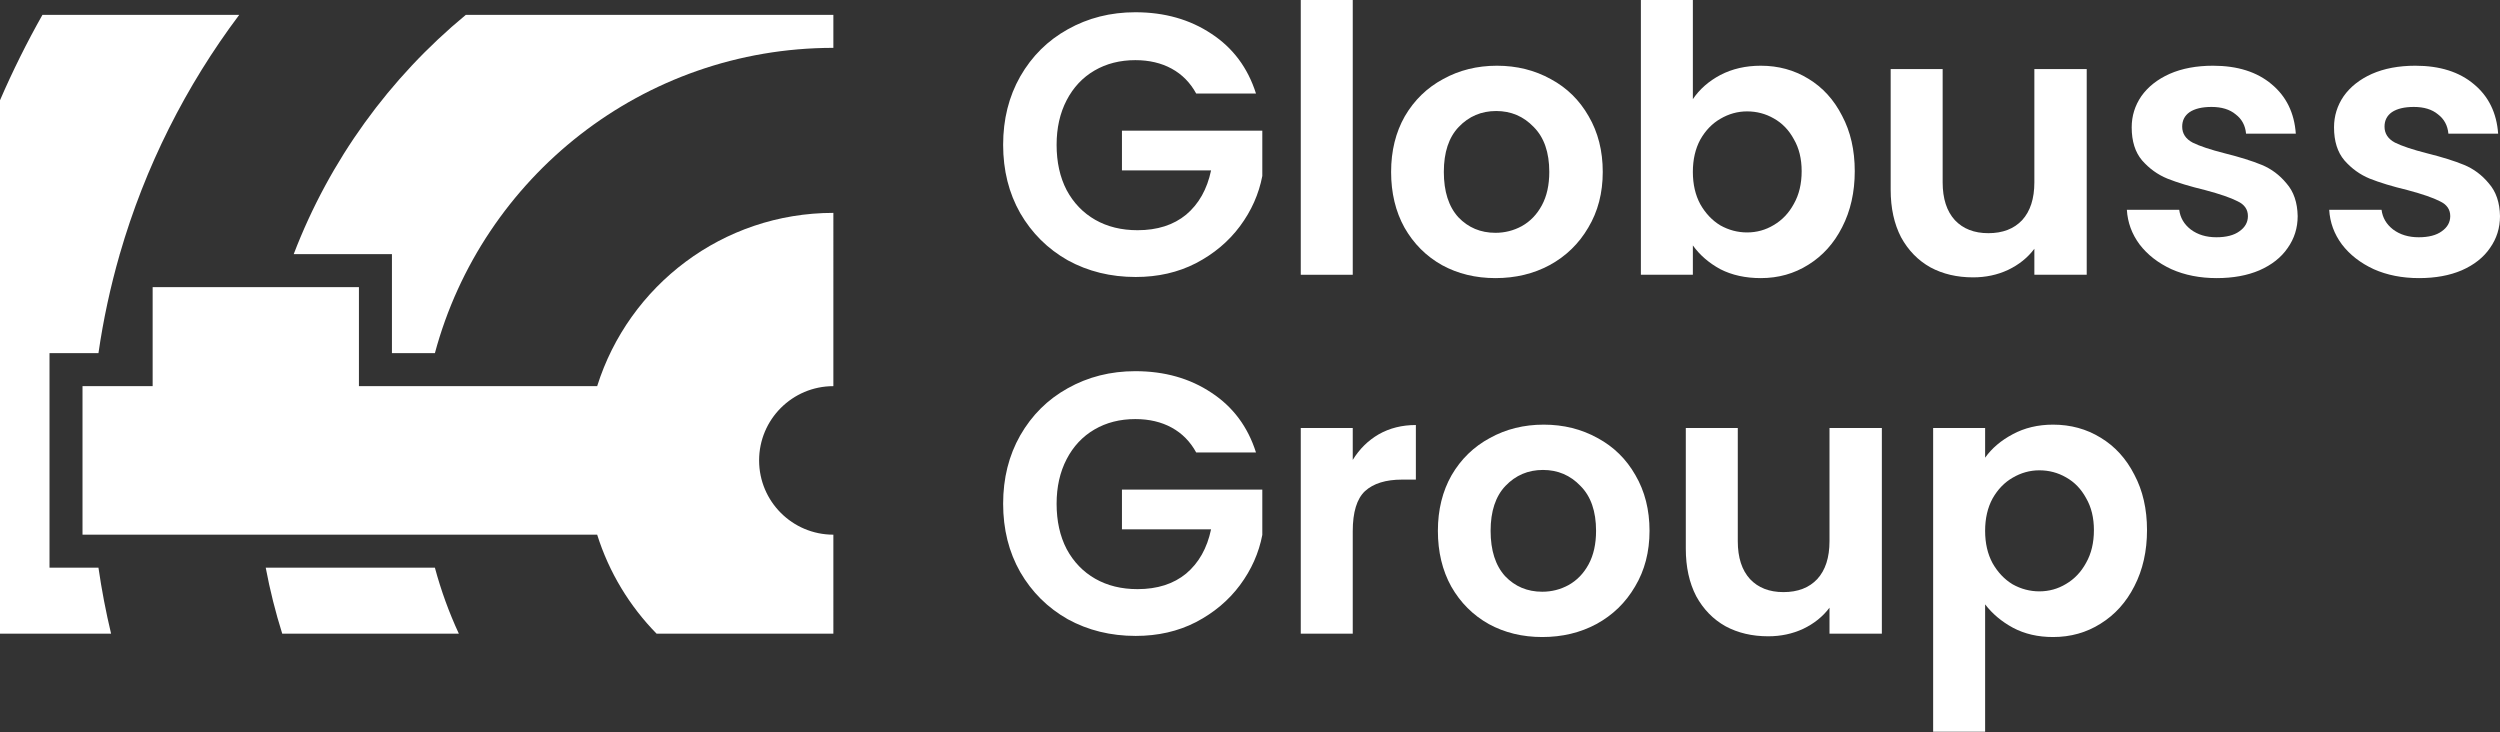
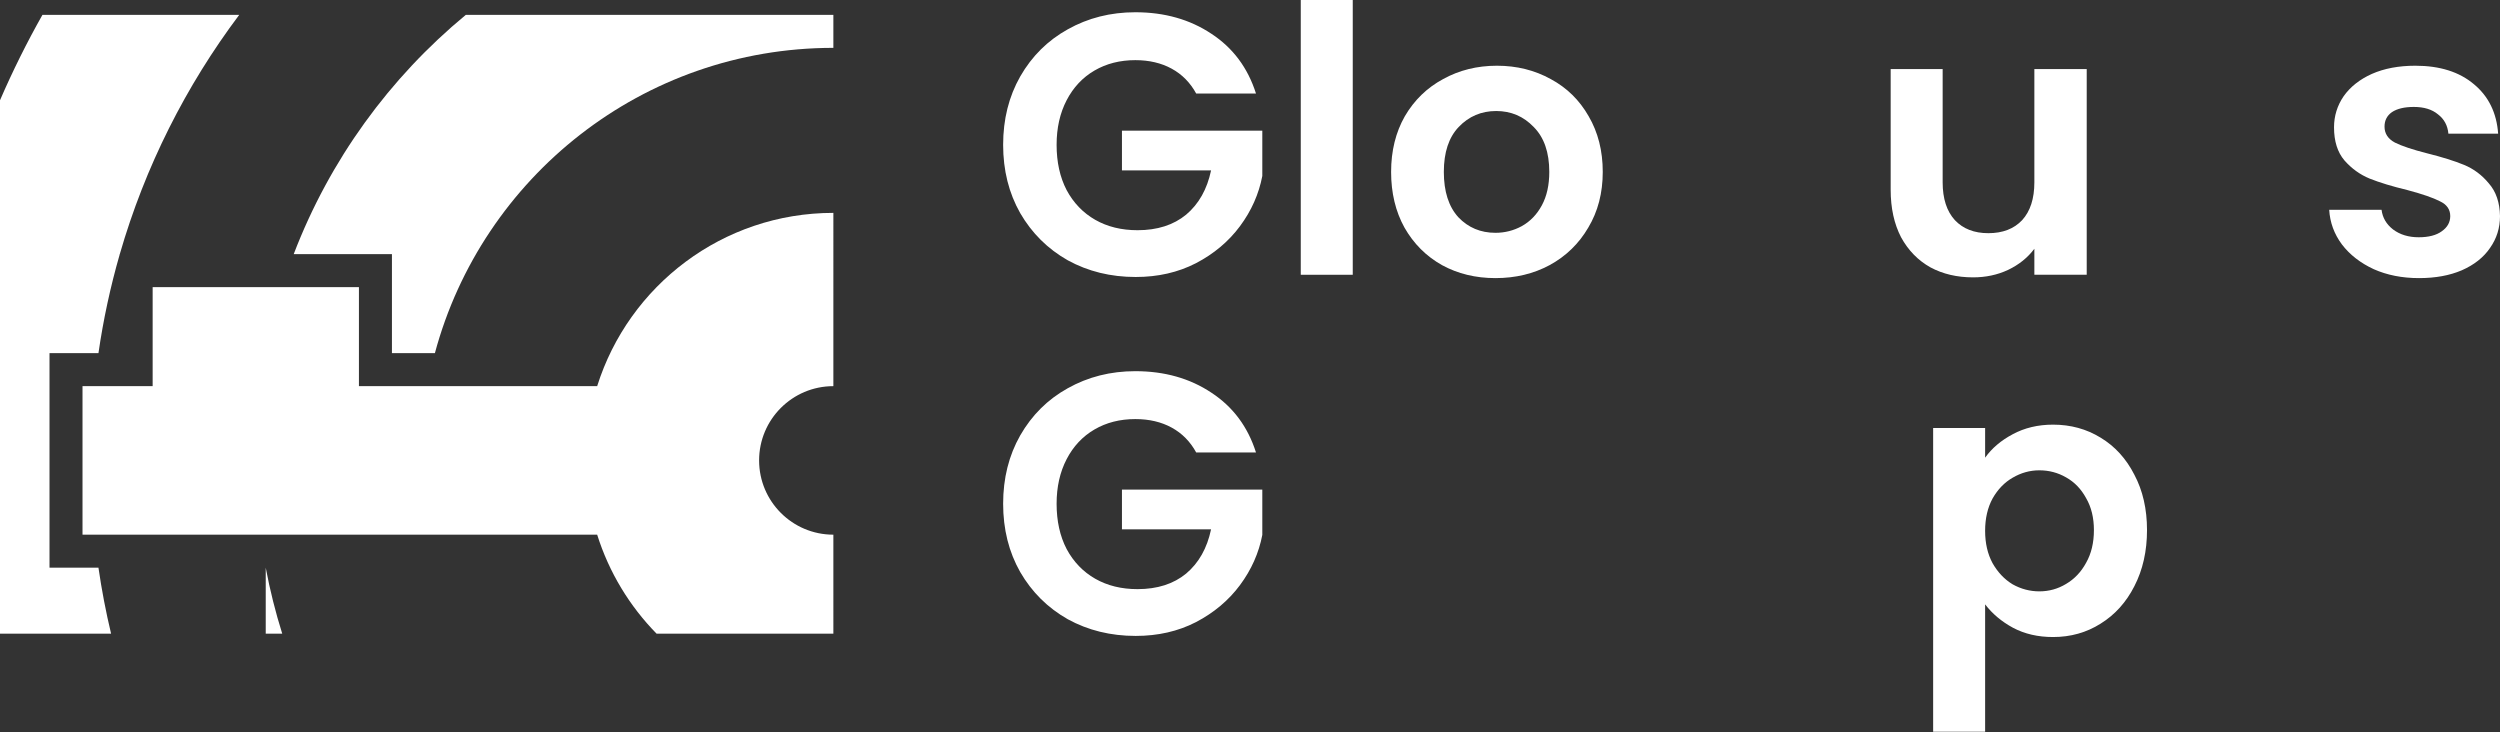
<svg xmlns="http://www.w3.org/2000/svg" width="700" height="205" viewBox="0 0 700 205" fill="none">
  <rect x="0" y="0" width="700" height="205" fill="#333333" stroke="none" />
  <path d="M334.94 26.199C333.276 23.149 330.989 20.828 328.078 19.233C325.167 17.639 321.771 16.842 317.89 16.842C313.592 16.842 309.78 17.813 306.453 19.753C303.127 21.694 300.528 24.466 298.656 28.07C296.785 31.675 295.849 35.833 295.849 40.546C295.849 45.398 296.785 49.626 298.656 53.23C300.597 56.834 303.265 59.606 306.661 61.547C310.058 63.488 314.008 64.458 318.513 64.458C324.058 64.458 328.598 63.003 332.133 60.092C335.668 57.111 337.989 52.987 339.098 47.72H314.147V36.596H353.446V49.279C352.475 54.339 350.396 59.017 347.208 63.315C344.019 67.612 339.895 71.077 334.836 73.711C329.846 76.275 324.231 77.558 317.994 77.558C310.993 77.558 304.651 75.998 298.968 72.879C293.354 69.691 288.918 65.29 285.661 59.676C282.472 54.062 280.878 47.685 280.878 40.546C280.878 33.407 282.472 27.031 285.661 21.417C288.918 15.733 293.354 11.332 298.968 8.213C304.651 5.025 310.959 3.431 317.89 3.431C326.068 3.431 333.172 5.441 339.202 9.461C345.232 13.412 349.391 18.991 351.678 26.199H334.94Z" fill="white" />
  <path d="M378.769 0V76.934H364.214V0H378.769Z" fill="white" />
  <path d="M418.725 77.87C413.18 77.87 408.19 76.657 403.754 74.231C399.318 71.736 395.818 68.236 393.254 63.73C390.758 59.225 389.511 54.027 389.511 48.136C389.511 42.244 390.793 37.046 393.357 32.541C395.991 28.036 399.561 24.57 404.066 22.145C408.571 19.649 413.596 18.402 419.141 18.402C424.686 18.402 429.711 19.649 434.216 22.145C438.721 24.57 442.256 28.036 444.82 32.541C447.454 37.046 448.771 42.244 448.771 48.136C448.771 54.027 447.419 59.225 444.716 63.73C442.082 68.236 438.478 71.736 433.904 74.231C429.399 76.657 424.339 77.87 418.725 77.87ZM418.725 65.186C421.359 65.186 423.819 64.562 426.106 63.315C428.463 61.998 430.334 60.057 431.72 57.492C433.107 54.928 433.8 51.809 433.8 48.136C433.8 42.66 432.344 38.467 429.433 35.556C426.592 32.576 423.091 31.085 418.933 31.085C414.774 31.085 411.274 32.576 408.432 35.556C405.66 38.467 404.274 42.66 404.274 48.136C404.274 53.611 405.625 57.839 408.328 60.819C411.101 63.73 414.566 65.186 418.725 65.186Z" fill="white" />
-   <path d="M474.002 27.759C475.874 24.986 478.438 22.734 481.696 21.001C485.023 19.268 488.8 18.402 493.028 18.402C497.949 18.402 502.385 19.615 506.335 22.041C510.355 24.466 513.509 27.932 515.796 32.437C518.153 36.873 519.331 42.036 519.331 47.928C519.331 53.819 518.153 59.052 515.796 63.626C513.509 68.132 510.355 71.632 506.335 74.127C502.385 76.622 497.949 77.87 493.028 77.87C488.731 77.87 484.953 77.038 481.696 75.374C478.508 73.642 475.943 71.424 474.002 68.721V76.934H459.447V0H474.002V27.759ZM504.464 47.928C504.464 44.462 503.736 41.482 502.281 38.987C500.895 36.422 499.023 34.482 496.667 33.165C494.38 31.848 491.884 31.189 489.181 31.189C486.548 31.189 484.052 31.883 481.696 33.269C479.409 34.586 477.537 36.526 476.082 39.091C474.696 41.655 474.002 44.67 474.002 48.136C474.002 51.601 474.696 54.616 476.082 57.181C477.537 59.745 479.409 61.72 481.696 63.107C484.052 64.424 486.548 65.082 489.181 65.082C491.884 65.082 494.38 64.389 496.667 63.003C499.023 61.617 500.895 59.641 502.281 57.077C503.736 54.512 504.464 51.463 504.464 47.928Z" fill="white" />
  <path d="M584.281 19.337V76.934H569.622V69.656C567.751 72.152 565.291 74.127 562.241 75.582C559.261 76.969 556.003 77.662 552.468 77.662C547.963 77.662 543.978 76.726 540.512 74.855C537.047 72.914 534.309 70.107 532.299 66.433C530.358 62.691 529.388 58.255 529.388 53.126V19.337H543.943V51.047C543.943 55.621 545.087 59.156 547.374 61.651C549.661 64.077 552.78 65.29 556.731 65.29C560.751 65.29 563.904 64.077 566.192 61.651C568.479 59.156 569.622 55.621 569.622 51.047V19.337H584.281Z" fill="white" />
-   <path d="M620.683 77.87C615.97 77.87 611.742 77.038 607.999 75.374C604.257 73.642 601.276 71.32 599.058 68.409C596.91 65.498 595.731 62.275 595.523 58.74H610.183C610.46 60.958 611.534 62.795 613.405 64.25C615.346 65.706 617.737 66.433 620.579 66.433C623.351 66.433 625.5 65.879 627.025 64.77C628.619 63.661 629.416 62.24 629.416 60.508C629.416 58.636 628.446 57.25 626.505 56.349C624.634 55.379 621.619 54.339 617.46 53.23C613.163 52.19 609.628 51.116 606.856 50.007C604.153 48.898 601.796 47.2 599.786 44.913C597.845 42.626 596.875 39.541 596.875 35.66C596.875 32.472 597.776 29.561 599.578 26.927C601.449 24.293 604.083 22.214 607.479 20.689C610.945 19.164 615 18.402 619.643 18.402C626.505 18.402 631.98 20.134 636.07 23.6C640.159 26.996 642.412 31.605 642.827 37.427H628.896C628.688 35.14 627.718 33.338 625.985 32.021C624.322 30.635 622.069 29.942 619.227 29.942C616.594 29.942 614.549 30.427 613.093 31.397C611.707 32.368 611.014 33.719 611.014 35.452C611.014 37.393 611.985 38.883 613.925 39.922C615.866 40.893 618.881 41.898 622.97 42.938C627.129 43.977 630.56 45.051 633.263 46.16C635.966 47.269 638.288 49.002 640.228 51.359C642.238 53.646 643.278 56.696 643.347 60.508C643.347 63.834 642.412 66.815 640.54 69.448C638.738 72.082 636.104 74.162 632.639 75.686C629.243 77.142 625.257 77.87 620.683 77.87Z" fill="white" />
  <path d="M677.336 77.87C672.623 77.87 668.395 77.038 664.652 75.374C660.909 73.642 657.929 71.32 655.711 68.409C653.562 65.498 652.384 62.275 652.176 58.74H666.835C667.112 60.958 668.187 62.795 670.058 64.25C671.999 65.706 674.39 66.433 677.232 66.433C680.004 66.433 682.153 65.879 683.678 64.77C685.272 63.661 686.069 62.24 686.069 60.508C686.069 58.636 685.098 57.25 683.158 56.349C681.286 55.379 678.271 54.339 674.113 53.23C669.816 52.19 666.281 51.116 663.508 50.007C660.805 48.898 658.449 47.2 656.439 44.913C654.498 42.626 653.528 39.541 653.528 35.66C653.528 32.472 654.429 29.561 656.231 26.927C658.102 24.293 660.736 22.214 664.132 20.689C667.598 19.164 671.652 18.402 676.296 18.402C683.158 18.402 688.633 20.134 692.722 23.6C696.812 26.996 699.064 31.605 699.48 37.427H685.549C685.341 35.14 684.371 33.338 682.638 32.021C680.974 30.635 678.722 29.942 675.88 29.942C673.246 29.942 671.202 30.427 669.746 31.397C668.36 32.368 667.667 33.719 667.667 35.452C667.667 37.393 668.637 38.883 670.578 39.922C672.519 40.893 675.534 41.898 679.623 42.938C683.781 43.977 687.212 45.051 689.915 46.16C692.618 47.269 694.94 49.002 696.881 51.359C698.891 53.646 699.931 56.696 700 60.508C700 63.834 699.064 66.815 697.193 69.448C695.391 72.082 692.757 74.162 689.292 75.686C685.895 77.142 681.91 77.87 677.336 77.87Z" fill="white" />
  <path d="M334.94 126.698C333.276 123.649 330.989 121.327 328.078 119.733C325.167 118.139 321.771 117.342 317.89 117.342C313.592 117.342 309.78 118.312 306.453 120.253C303.127 122.193 300.528 124.966 298.656 128.57C296.785 132.174 295.849 136.332 295.849 141.046C295.849 145.897 296.785 150.125 298.656 153.729C300.597 157.333 303.265 160.106 306.661 162.046C310.058 163.987 314.008 164.957 318.513 164.957C324.058 164.957 328.598 163.502 332.133 160.591C335.668 157.611 337.989 153.487 339.098 148.219H314.147V137.095H353.446V149.779C352.475 154.838 350.396 159.517 347.208 163.814C344.019 168.111 339.895 171.577 334.836 174.21C329.846 176.775 324.231 178.057 317.994 178.057C310.993 178.057 304.651 176.498 298.968 173.379C293.354 170.19 288.918 165.789 285.661 160.175C282.472 154.561 280.878 148.184 280.878 141.046C280.878 133.907 282.472 127.53 285.661 121.916C288.918 116.233 293.354 111.831 298.968 108.712C304.651 105.524 310.959 103.93 317.89 103.93C326.068 103.93 333.172 105.94 339.202 109.96C345.232 113.911 349.391 119.49 351.678 126.698H334.94Z" fill="white" />
-   <path d="M378.769 128.778C380.64 125.728 383.066 123.337 386.047 121.604C389.096 119.871 392.562 119.005 396.443 119.005V134.288H392.596C388.022 134.288 384.556 135.362 382.2 137.511C379.913 139.659 378.769 143.402 378.769 148.739V177.433H364.214V119.837H378.769V128.778Z" fill="white" />
-   <path d="M431.822 178.369C426.277 178.369 421.287 177.156 416.851 174.73C412.415 172.235 408.915 168.735 406.351 164.23C403.855 159.725 402.608 154.526 402.608 148.635C402.608 142.744 403.89 137.545 406.455 133.04C409.088 128.535 412.658 125.07 417.163 122.644C421.668 120.149 426.693 118.901 432.238 118.901C437.783 118.901 442.808 120.149 447.313 122.644C451.818 125.07 455.353 128.535 457.917 133.04C460.551 137.545 461.868 142.744 461.868 148.635C461.868 154.526 460.516 159.725 457.813 164.23C455.179 168.735 451.575 172.235 447.001 174.73C442.496 177.156 437.436 178.369 431.822 178.369ZM431.822 165.685C434.456 165.685 436.916 165.061 439.203 163.814C441.56 162.497 443.431 160.556 444.818 157.992C446.204 155.427 446.897 152.308 446.897 148.635C446.897 143.159 445.441 138.966 442.53 136.055C439.689 133.075 436.189 131.585 432.03 131.585C427.871 131.585 424.371 133.075 421.529 136.055C418.757 138.966 417.371 143.159 417.371 148.635C417.371 154.11 418.722 158.338 421.426 161.319C424.198 164.23 427.663 165.685 431.822 165.685Z" fill="white" />
-   <path d="M526.918 119.837V177.433H512.259V170.156C510.388 172.651 507.927 174.626 504.878 176.082C501.897 177.468 498.64 178.161 495.105 178.161C490.6 178.161 486.614 177.225 483.149 175.354C479.683 173.413 476.946 170.606 474.936 166.933C472.995 163.19 472.025 158.754 472.025 153.625V119.837H486.58V151.546C486.58 156.12 487.723 159.655 490.011 162.15C492.298 164.576 495.417 165.789 499.367 165.789C503.387 165.789 506.541 164.576 508.828 162.15C511.115 159.655 512.259 156.12 512.259 151.546V119.837H526.918Z" fill="white" />
  <path d="M555.834 128.154C557.705 125.52 560.27 123.337 563.528 121.604C566.854 119.802 570.632 118.901 574.86 118.901C579.781 118.901 584.217 120.114 588.167 122.54C592.187 124.966 595.341 128.431 597.628 132.936C599.984 137.372 601.163 142.536 601.163 148.427C601.163 154.318 599.984 159.551 597.628 164.126C595.341 168.631 592.187 172.131 588.167 174.626C584.217 177.121 579.781 178.369 574.86 178.369C570.632 178.369 566.889 177.503 563.631 175.77C560.443 174.037 557.844 171.854 555.834 169.22V204.88H541.279V119.837H555.834V128.154ZM586.296 148.427C586.296 144.962 585.568 141.981 584.113 139.486C582.726 136.922 580.855 134.981 578.498 133.664C576.211 132.347 573.716 131.689 571.013 131.689C568.379 131.689 565.884 132.382 563.528 133.768C561.24 135.085 559.369 137.026 557.913 139.59C556.527 142.154 555.834 145.169 555.834 148.635C555.834 152.1 556.527 155.115 557.913 157.68C559.369 160.244 561.24 162.22 563.528 163.606C565.884 164.923 568.379 165.581 571.013 165.581C573.716 165.581 576.211 164.888 578.498 163.502C580.855 162.116 582.726 160.14 584.113 157.576C585.568 155.011 586.296 151.962 586.296 148.427Z" fill="white" />
  <path fill-rule="evenodd" clip-rule="evenodd" d="M183.847 177.433H233.344L233.343 149.709C221.86 149.709 212.55 140.4 212.55 128.916C212.55 117.433 221.86 108.123 233.343 108.123L233.344 59.606C202.31 59.606 176.039 80.004 167.207 108.123H100.5V80.399H42.742L42.742 108.123H23.103V149.709H167.207C170.522 160.261 176.291 169.726 183.847 177.433Z" fill="white" />
  <path d="M66.984 4.159H11.886C7.522 11.888 3.551 19.869 0 28.075V177.433H31.104C29.655 171.371 28.472 165.206 27.567 158.951H13.862V98.882H27.567C28.929 89.468 30.922 80.258 33.501 71.296V71.158H33.541C40.608 46.666 52.057 24.031 66.984 4.159Z" fill="white" />
-   <path d="M74.404 158.951C75.587 165.248 77.134 171.416 79.024 177.433H128.479C125.741 171.526 123.488 165.348 121.77 158.951H74.404Z" fill="white" />
+   <path d="M74.404 158.951C75.587 165.248 77.134 171.416 79.024 177.433H128.479H74.404Z" fill="white" />
  <path d="M121.77 98.882H109.742V71.158H82.239C92.31 44.827 109.065 21.802 130.429 4.159H233.343V13.4C179.934 13.4 134.991 49.646 121.77 98.882Z" fill="white" />
</svg>